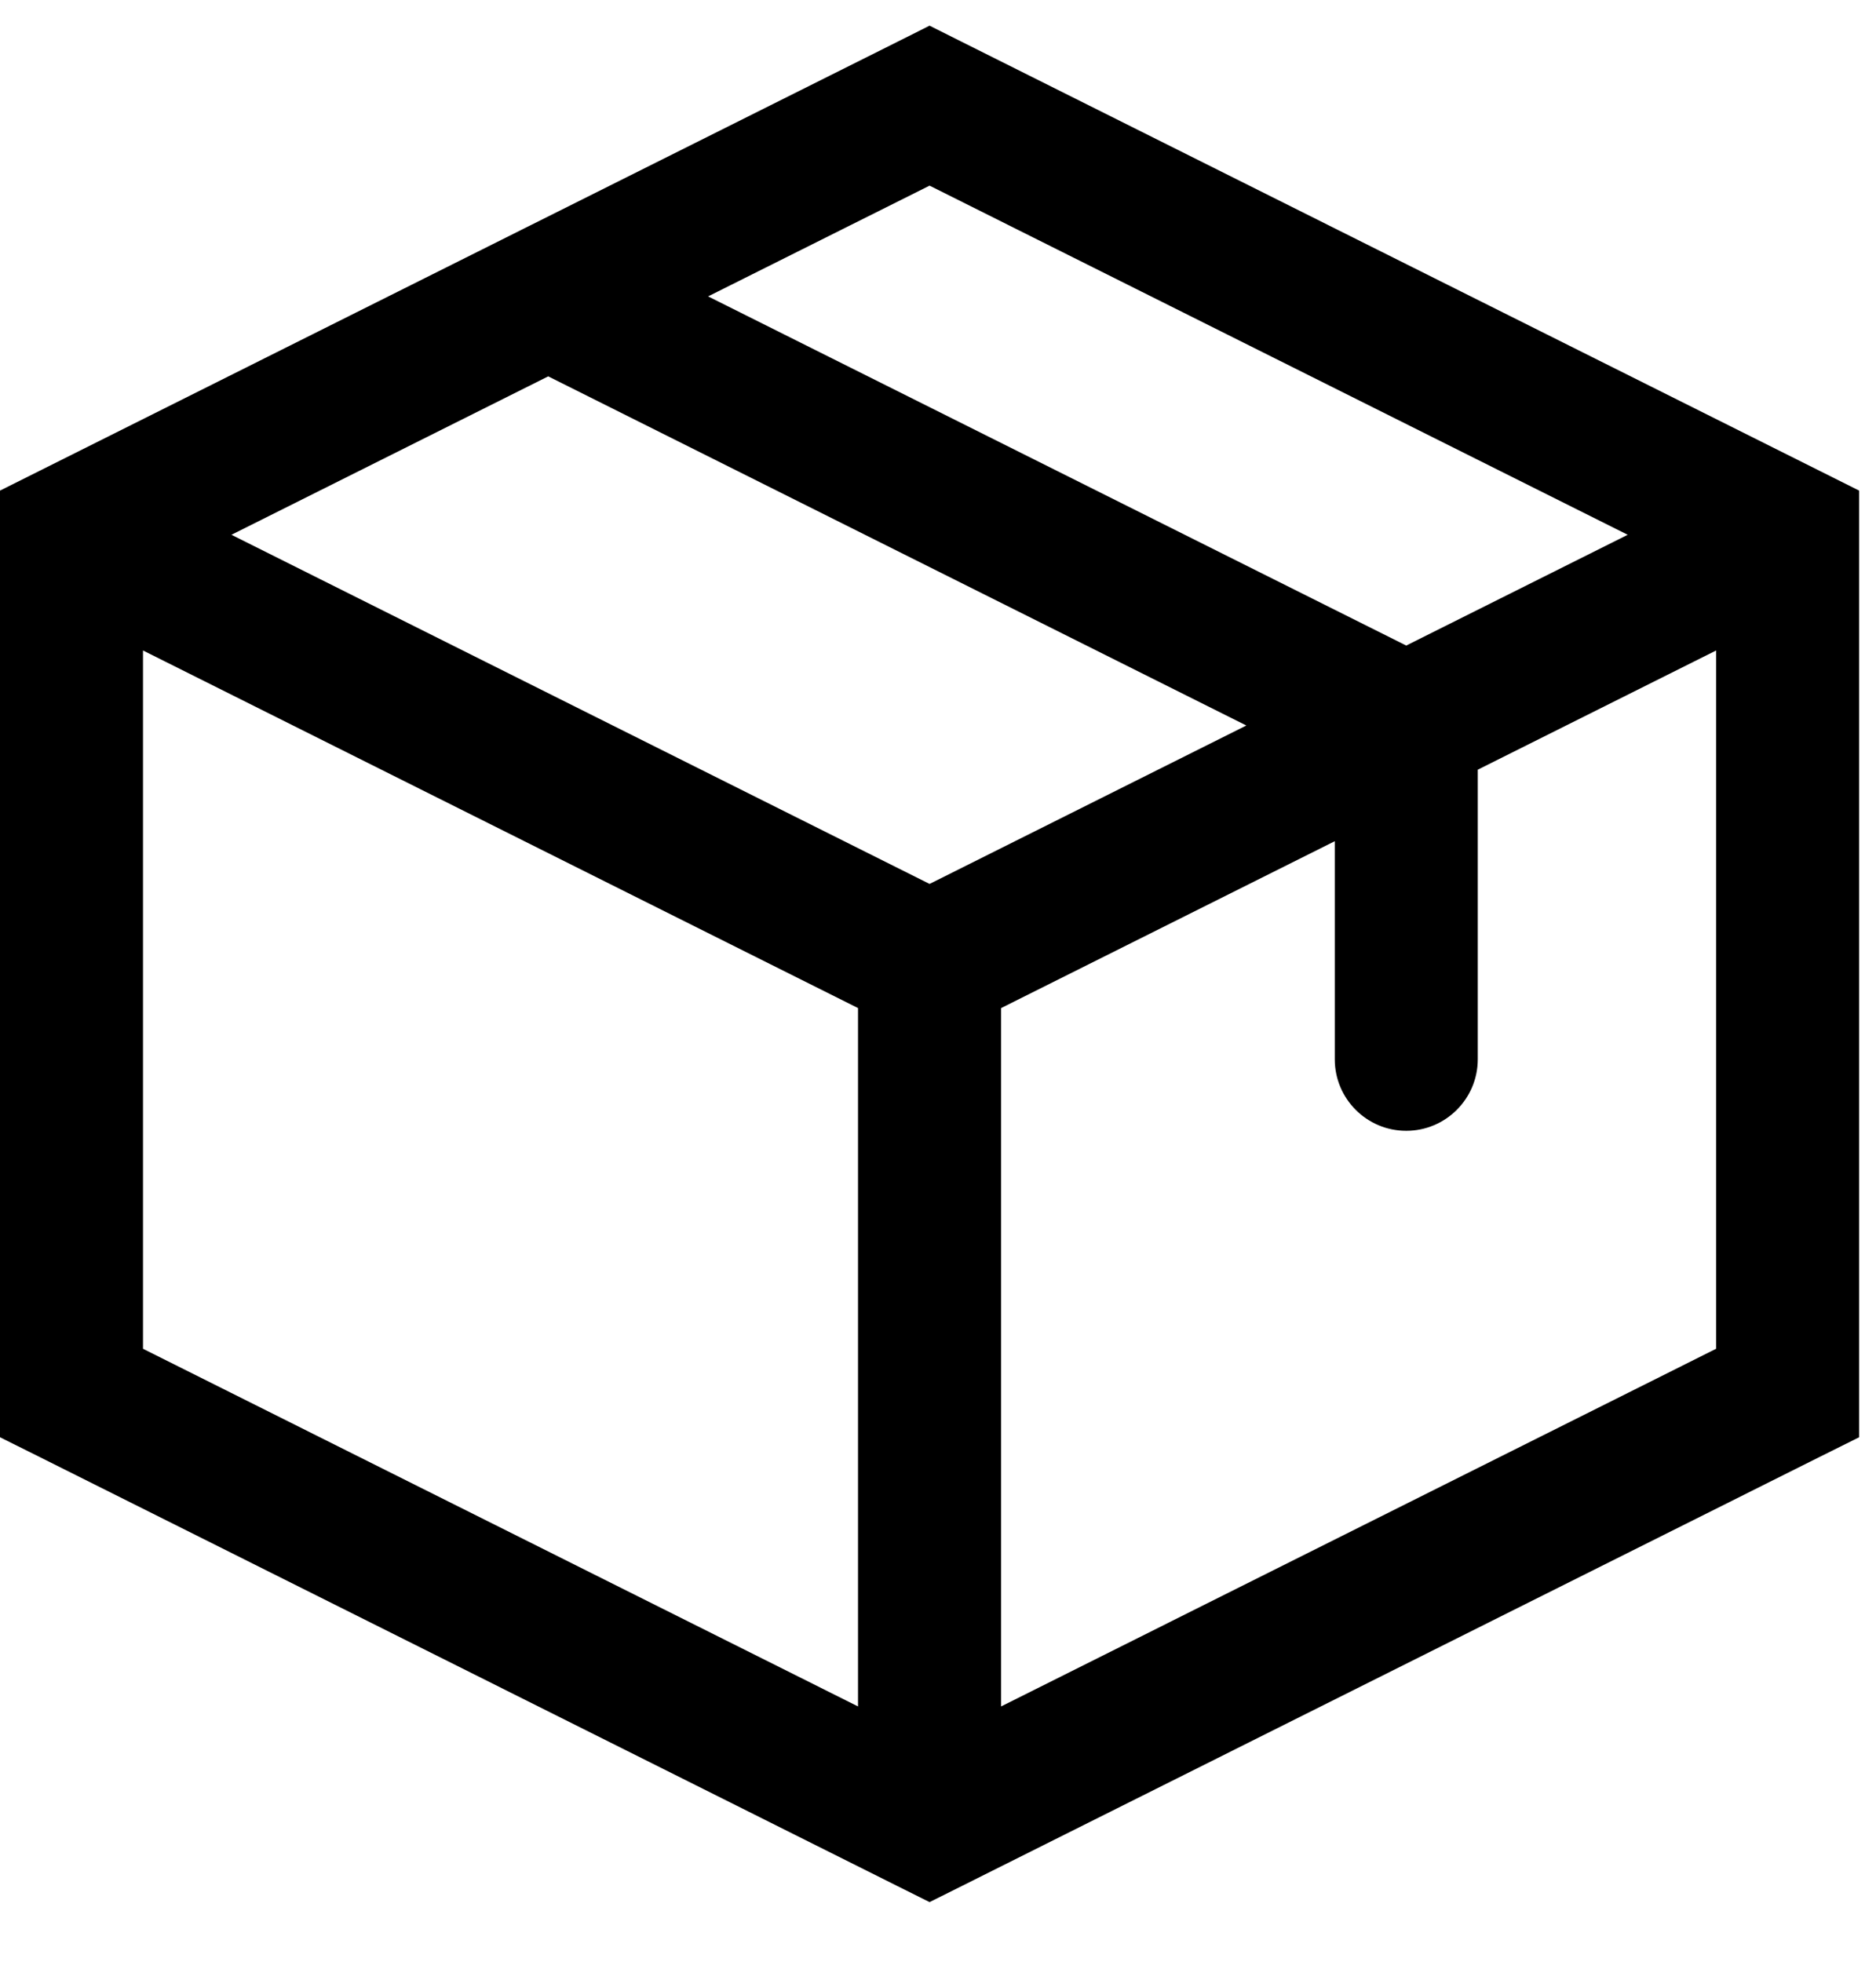
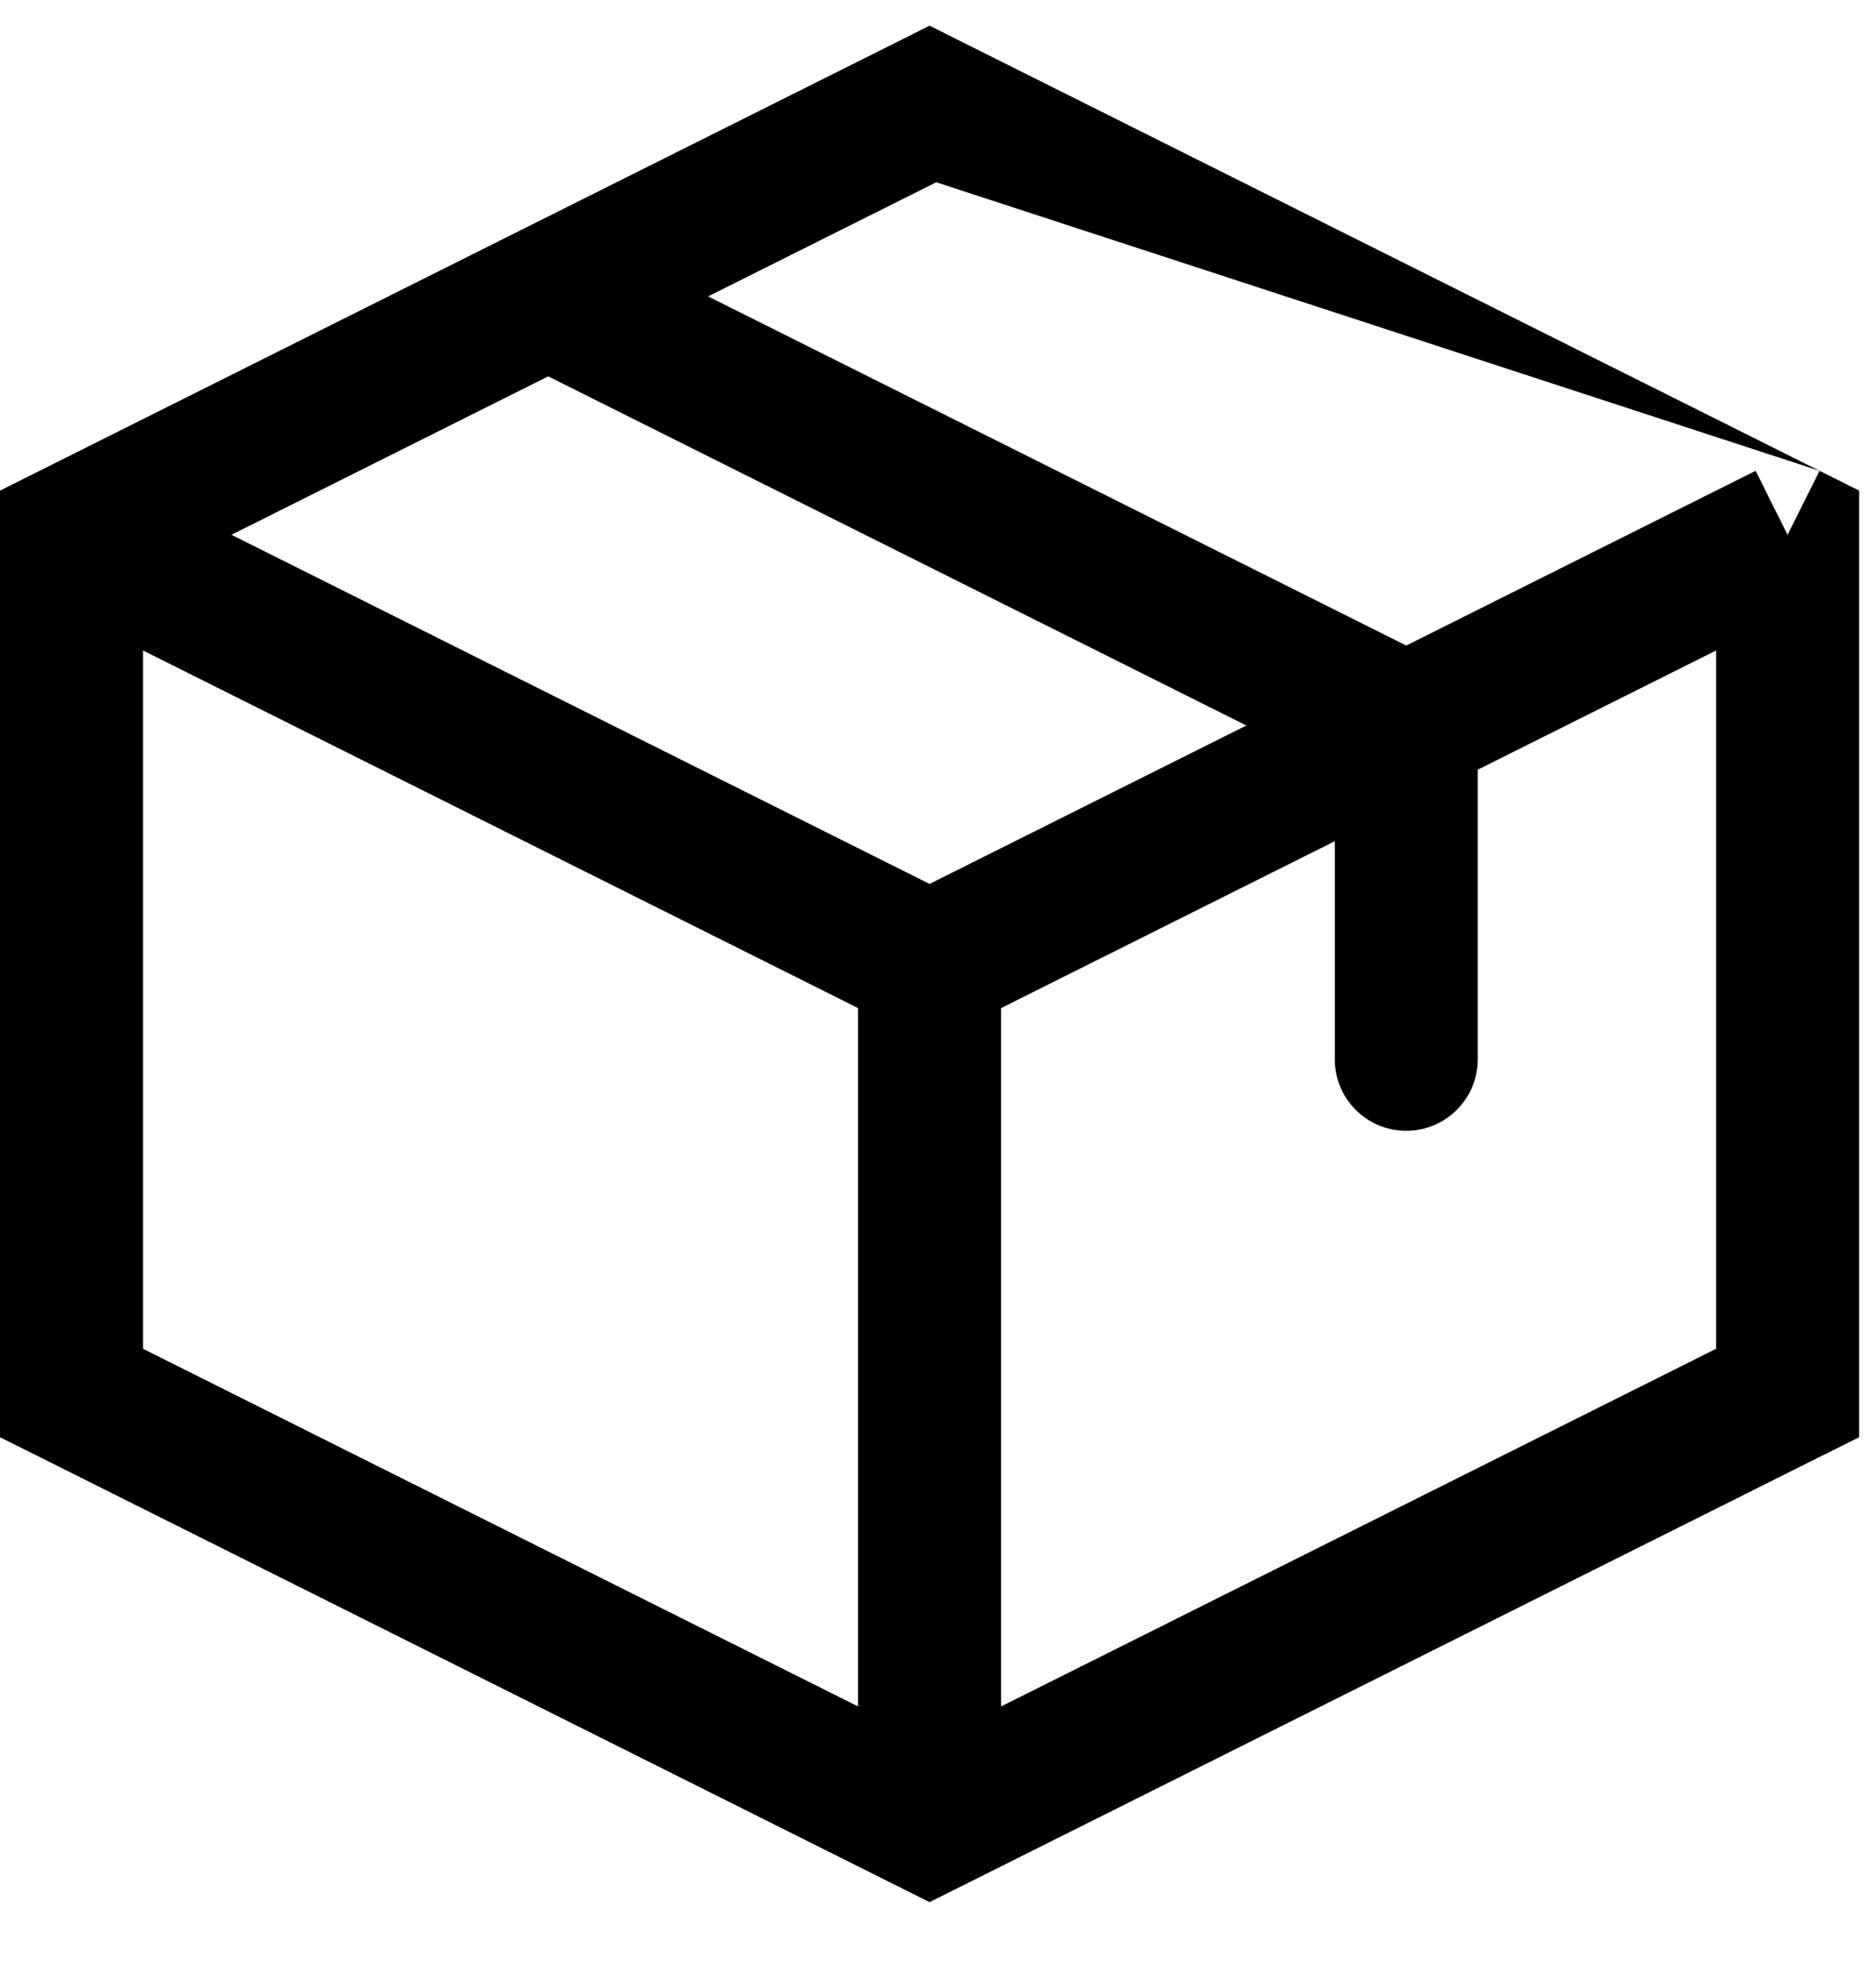
<svg xmlns="http://www.w3.org/2000/svg" width="22" height="23" viewBox="0 0 22 23" fill="none">
-   <path d="M10.901 1.239L11.276 0.489L10.901 0.301L10.526 0.489L10.901 1.239ZM20.963 6.27H21.802V5.752L21.338 5.52L20.963 6.27ZM20.963 16.332L21.338 17.082L21.802 16.851V16.332H20.963ZM10.901 21.364L10.526 22.114L10.901 22.301L11.276 22.114L10.901 21.364ZM0.839 16.332H0V16.851L0.464 17.082L0.839 16.332ZM0.839 6.27L0.464 5.52L0 5.752V6.27H0.839ZM15.653 12.419C15.653 12.882 16.028 13.258 16.491 13.258C16.954 13.258 17.33 12.882 17.33 12.419H15.653ZM16.491 8.506H17.33V7.988L16.866 7.756L16.491 8.506ZM6.804 2.725C6.39 2.518 5.886 2.686 5.679 3.1C5.472 3.514 5.64 4.018 6.054 4.225L6.804 2.725ZM10.062 20.805C10.062 21.268 10.438 21.643 10.901 21.643C11.364 21.643 11.74 21.268 11.74 20.805H10.062ZM10.526 1.989L20.588 7.02L21.338 5.52L11.276 0.489L10.526 1.989ZM20.125 6.27V16.332H21.802V6.27H20.125ZM20.588 15.582L10.526 20.614L11.276 22.114L21.338 17.082L20.588 15.582ZM11.276 20.614L1.214 15.582L0.464 17.082L10.526 22.114L11.276 20.614ZM1.677 16.332V6.27H0V16.332H1.677ZM1.214 7.02L11.276 1.989L10.526 0.489L0.464 5.52L1.214 7.02ZM20.588 5.52L10.526 10.551L11.276 12.051L21.338 7.02L20.588 5.52ZM11.276 10.551L1.214 5.52L0.464 7.02L10.526 12.051L11.276 10.551ZM17.33 12.419V8.506H15.653V12.419H17.33ZM16.866 7.756L6.804 2.725L6.054 4.225L16.116 9.256L16.866 7.756ZM11.74 20.805V11.301H10.062V20.805H11.74Z" fill="black" />
+   <path d="M10.901 1.239L11.276 0.489L10.901 0.301L10.526 0.489L10.901 1.239ZM20.963 6.27H21.802V5.752L21.338 5.52L20.963 6.27ZM20.963 16.332L21.338 17.082L21.802 16.851V16.332H20.963ZM10.901 21.364L10.526 22.114L10.901 22.301L11.276 22.114L10.901 21.364ZM0.839 16.332H0V16.851L0.464 17.082L0.839 16.332ZM0.839 6.27L0.464 5.52L0 5.752V6.27H0.839ZM15.653 12.419C15.653 12.882 16.028 13.258 16.491 13.258C16.954 13.258 17.33 12.882 17.33 12.419H15.653ZM16.491 8.506H17.33V7.988L16.866 7.756L16.491 8.506ZM6.804 2.725C6.39 2.518 5.886 2.686 5.679 3.1C5.472 3.514 5.64 4.018 6.054 4.225L6.804 2.725ZM10.062 20.805C10.062 21.268 10.438 21.643 10.901 21.643C11.364 21.643 11.74 21.268 11.74 20.805H10.062ZM10.526 1.989L21.338 5.52L11.276 0.489L10.526 1.989ZM20.125 6.27V16.332H21.802V6.27H20.125ZM20.588 15.582L10.526 20.614L11.276 22.114L21.338 17.082L20.588 15.582ZM11.276 20.614L1.214 15.582L0.464 17.082L10.526 22.114L11.276 20.614ZM1.677 16.332V6.27H0V16.332H1.677ZM1.214 7.02L11.276 1.989L10.526 0.489L0.464 5.52L1.214 7.02ZM20.588 5.52L10.526 10.551L11.276 12.051L21.338 7.02L20.588 5.52ZM11.276 10.551L1.214 5.52L0.464 7.02L10.526 12.051L11.276 10.551ZM17.33 12.419V8.506H15.653V12.419H17.33ZM16.866 7.756L6.804 2.725L6.054 4.225L16.116 9.256L16.866 7.756ZM11.74 20.805V11.301H10.062V20.805H11.74Z" fill="black" />
</svg>